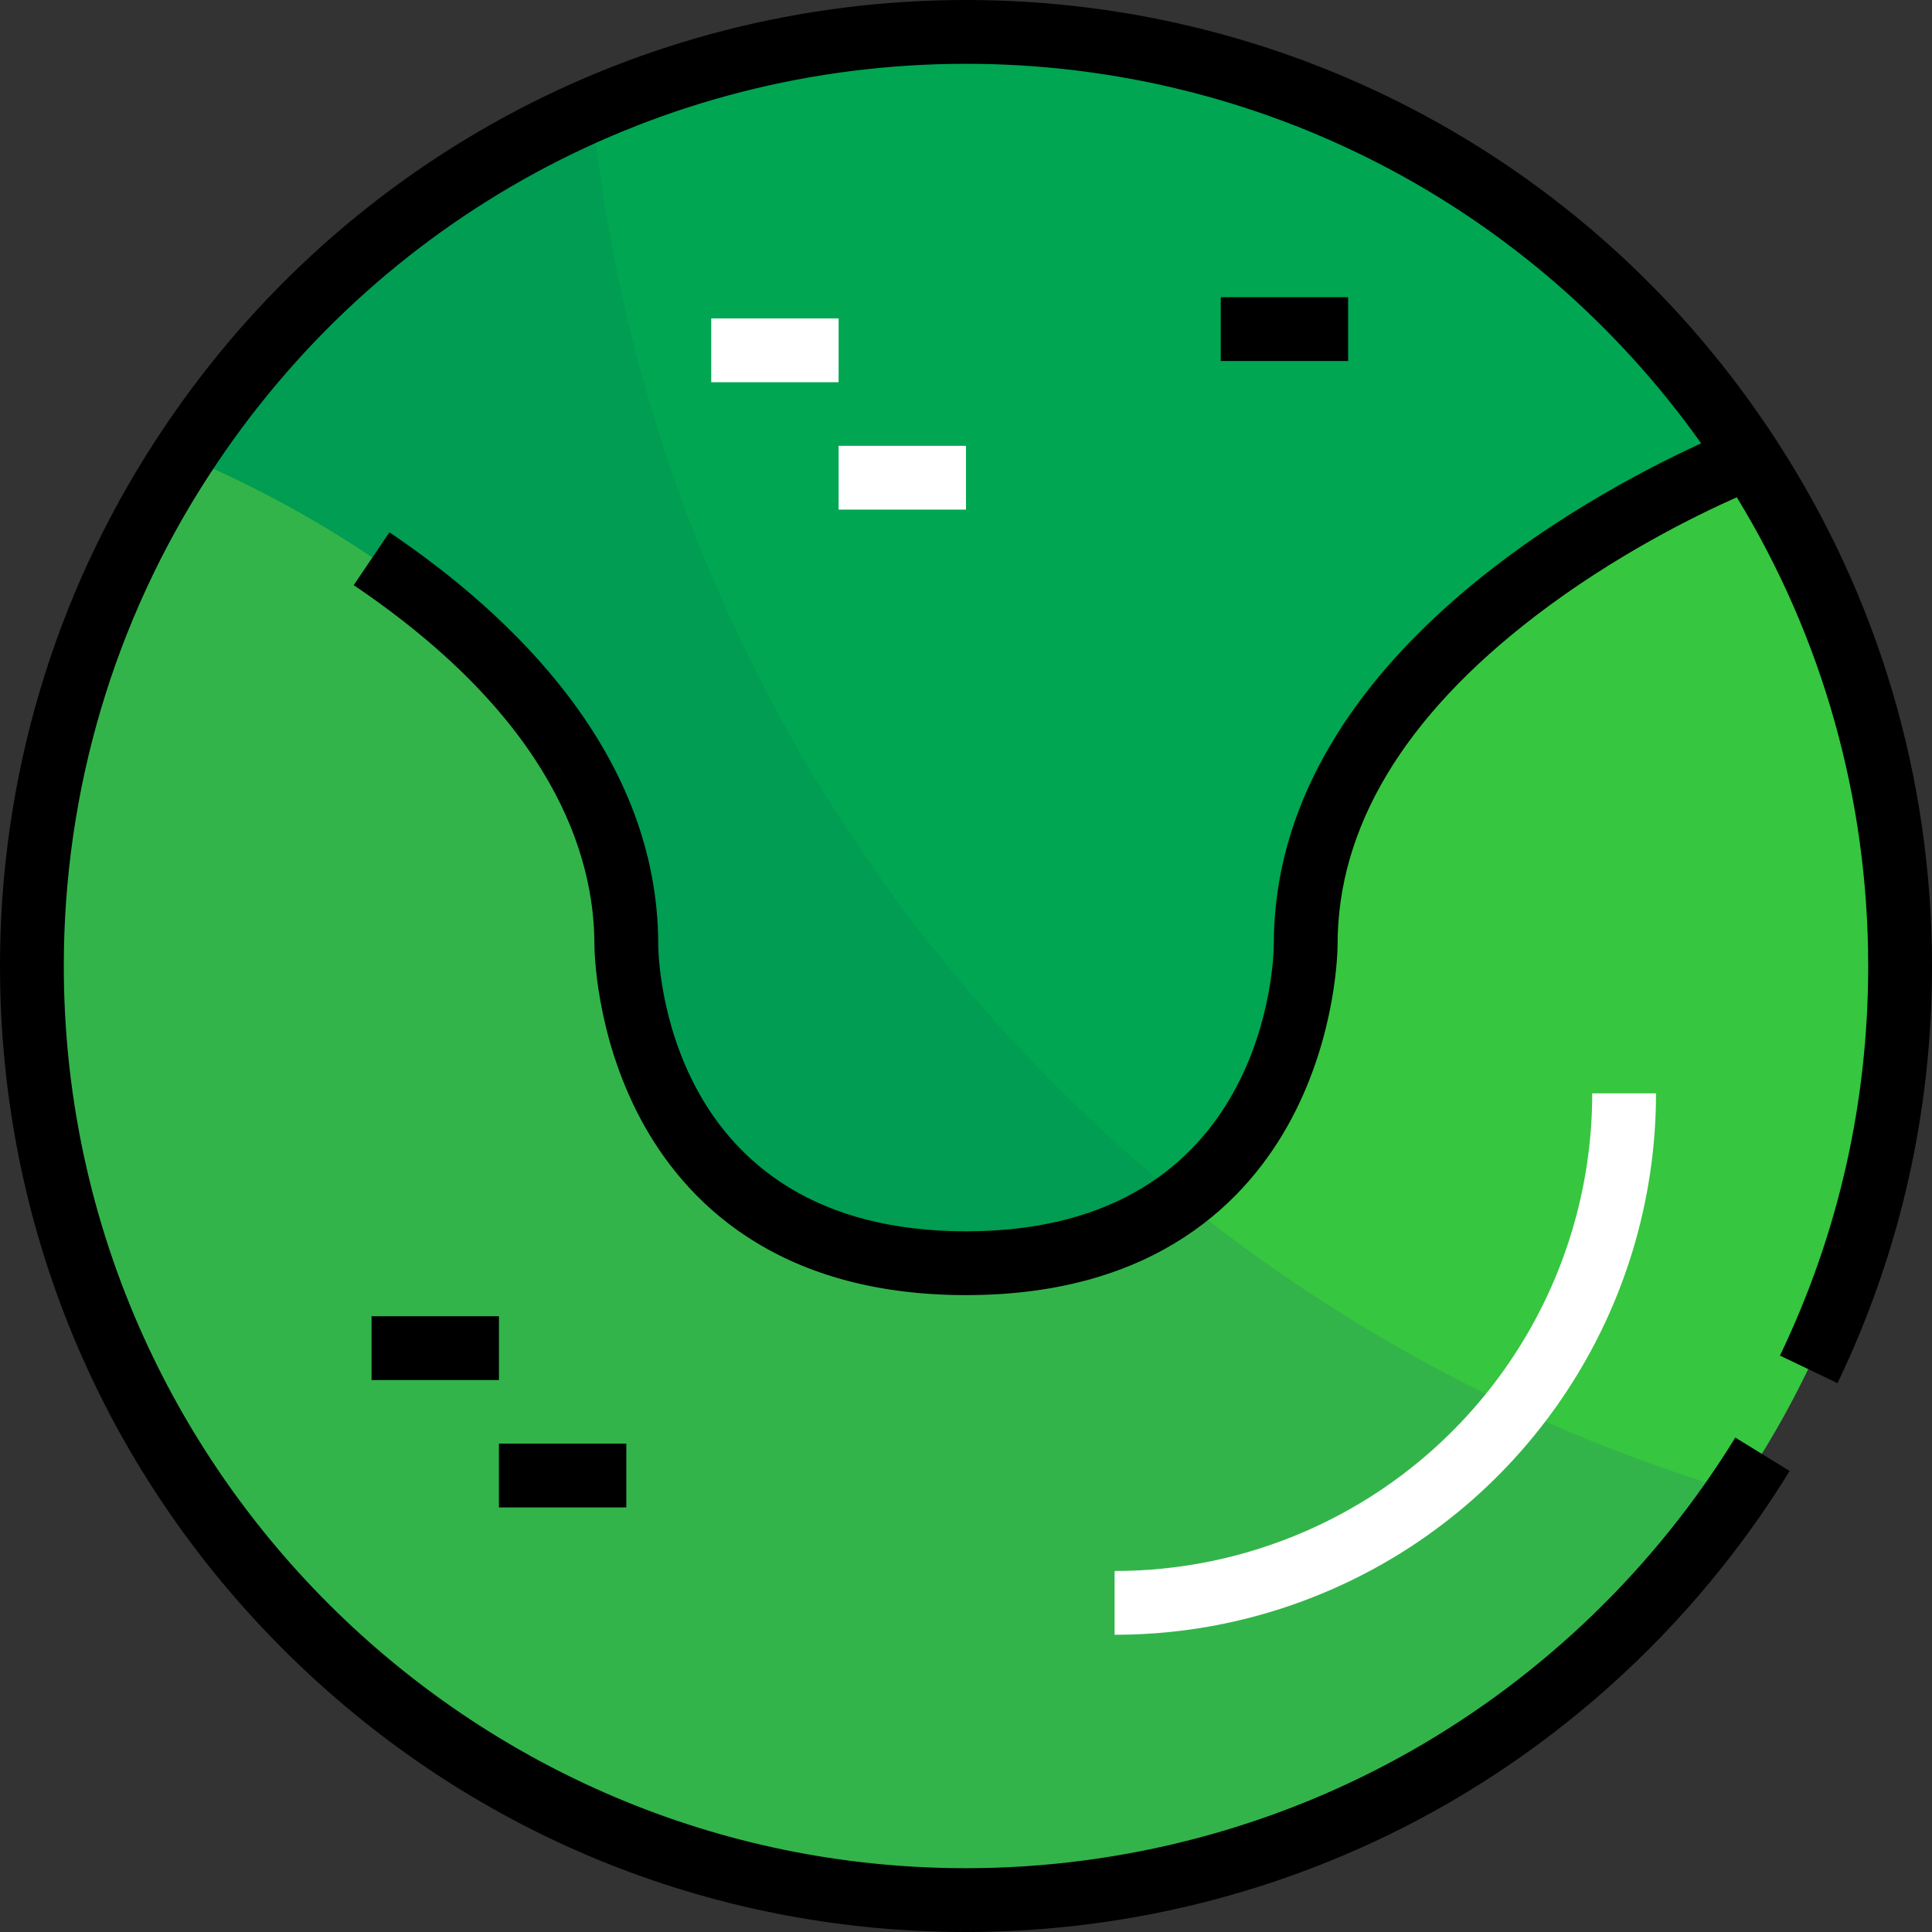
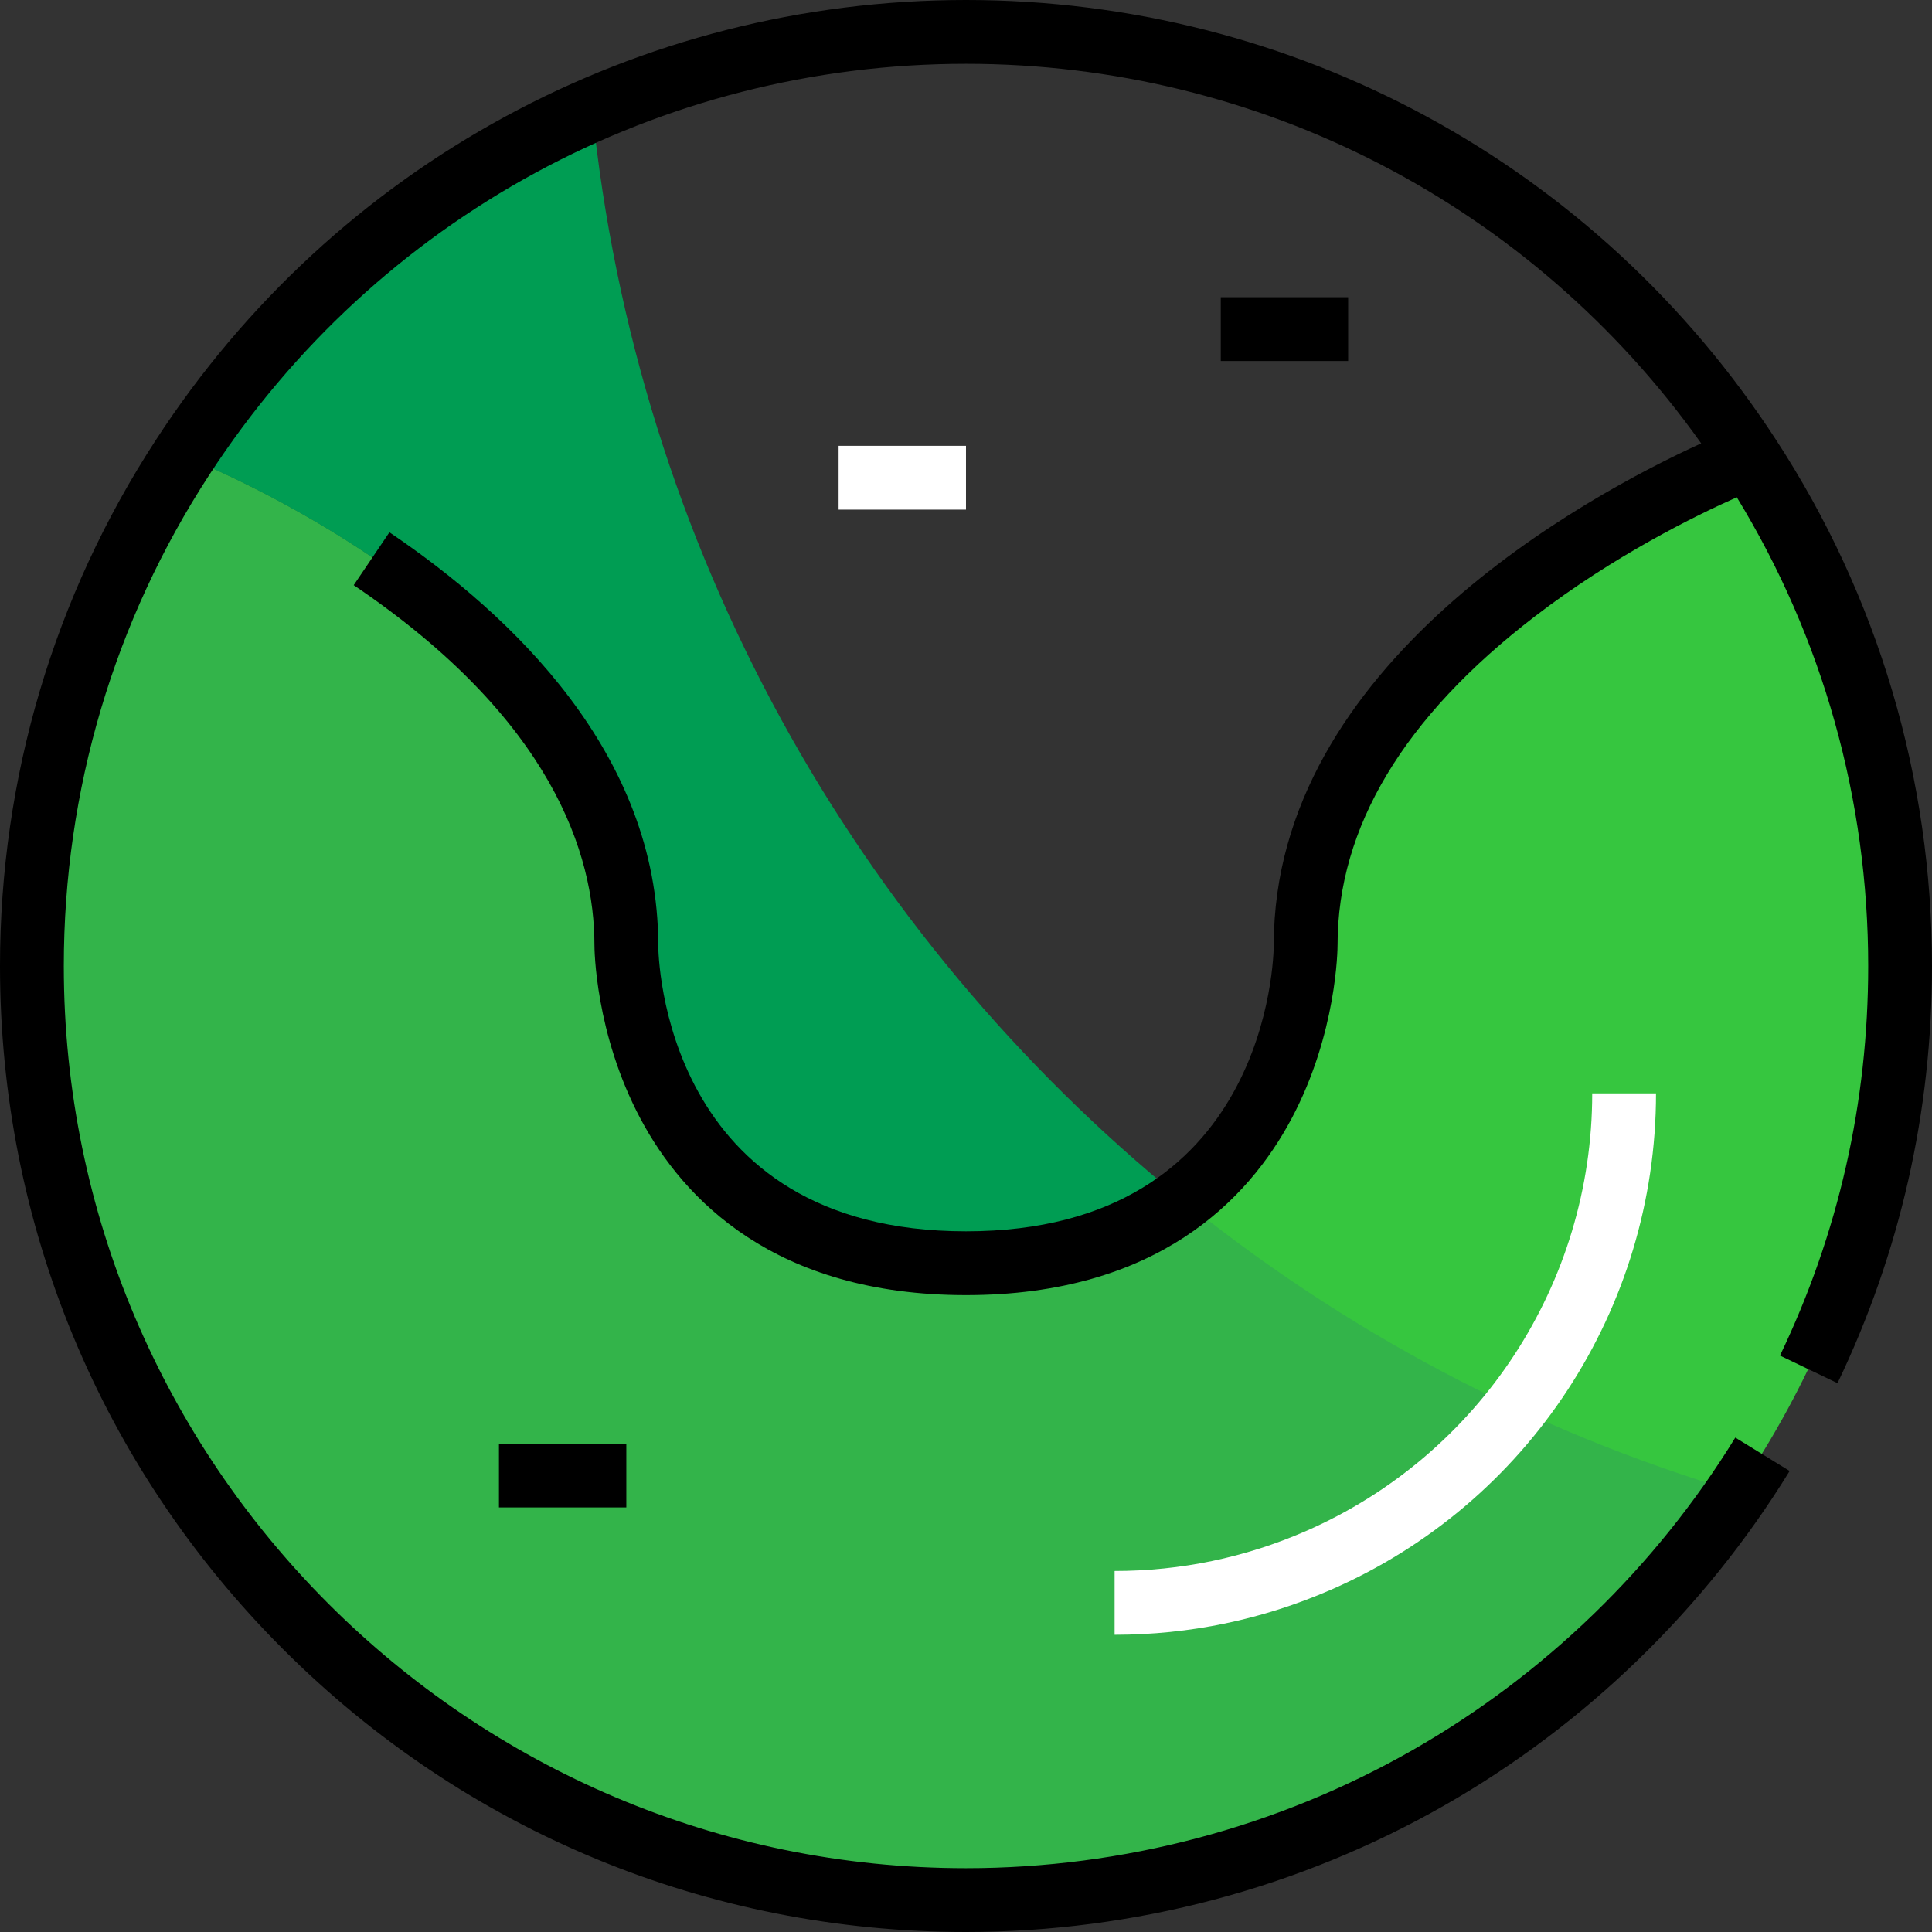
<svg xmlns="http://www.w3.org/2000/svg" version="1.1" id="Layer_1" viewBox="0 0 512 512" xml:space="preserve">
  <rect x="0" y="0" width="512" height="512" fill="#333333" stroke="none" />
-   <path style="fill:#00A651;" d="M256.022,8.038c86.979,0,163.493,44.896,207.601,112.747  c-8.777,3.489-117.584,48.159-117.584,129.174c0,0,0,84.391-90.016,84.391s-90.016-84.391-90.016-84.391  c0-81.015-108.808-125.686-117.584-129.174C92.529,52.933,169.043,8.038,256.022,8.038z" />
  <path style="fill:#36C63F;" d="M463.624,120.784c25.317,38.82,39.945,85.066,39.945,134.8  c0,136.713-110.834,247.546-247.546,247.546S8.476,392.297,8.476,255.583c0-49.734,14.628-95.98,39.945-134.8  c8.777,3.489,117.584,48.159,117.584,129.174c0,0,0,84.391,90.016,84.391s90.016-84.391,90.016-84.391  C346.04,168.943,454.847,124.272,463.624,120.784z" />
  <path style="fill:#009D53;" d="M166.006,249.958c0,0,0,84.391,90.016,84.391c25.631,0,43.777-6.949,56.891-16.737  c-85.991-69.828-144.314-172.365-155.991-288.798c-44.53,19.5-82.274,51.625-108.502,91.97  C57.198,124.272,166.006,168.943,166.006,249.958z" />
  <path style="fill:#33B44A;" d="M312.914,317.612c-13.113,9.788-31.259,16.737-56.891,16.737c-90.016,0-90.016-84.391-90.016-84.391  c0-81.015-108.807-125.686-117.584-129.175c-25.318,38.82-39.946,85.066-39.946,134.8c0,136.713,110.833,247.546,247.546,247.546  c84.834,0,159.675-42.698,204.28-107.752C405.822,379.206,355.908,352.524,312.914,317.612z" />
  <path d="M486.96,366.554C503.575,331.905,512,294.709,512,256.001c0-49.761-14.288-97.973-41.311-139.408  C423.229,43.586,342.971,0,256.001,0C169.029,0,88.771,43.586,41.318,116.582C14.288,158.028,0,206.238,0,256.001  c0,68.379,26.629,132.666,74.981,181.018S187.622,512,256.001,512c44.551,0,88.427-11.622,126.883-33.609  c37.291-21.32,68.894-51.946,91.393-88.566l-14.406-8.85c-21.018,34.211-50.541,62.821-85.378,82.738  c-35.904,20.529-76.878,31.38-118.492,31.38c-131.837,0-239.093-107.257-239.093-239.092c0-46.474,13.339-91.491,38.58-130.193  C99.815,57.619,174.774,16.907,256.001,16.907c77.859,0,149.94,37.424,194.831,100.589C420.641,131.288,337.564,176,337.564,250.352  c-0.016,3.102-1.296,75.959-81.563,75.959s-81.548-72.857-81.563-75.937c0-50.573-38.738-87.357-71.236-109.311l-9.464,14.01  c52.722,35.618,63.791,71.484,63.791,95.301c0,0.948,0.139,23.472,12.246,46.174c11.355,21.292,35.531,46.671,86.224,46.671  s74.869-25.38,86.224-46.671c12.108-22.702,12.246-45.226,12.246-46.174c0-31.104,17.561-60.359,52.196-86.955  c21.08-16.187,42.661-26.777,53.609-31.635c22.794,37.32,34.817,80.109,34.817,124.215c0,36.158-7.865,70.893-23.377,103.242  L486.96,366.554z" />
  <g>
-     <rect x="188.482" y="84.391" style="fill:#FFFFFF;" width="33.756" height="16.907" />
    <rect x="222.24" y="118.148" style="fill:#FFFFFF;" width="33.757" height="16.907" />
  </g>
  <rect x="323.515" y="78.764" width="33.756" height="16.907" />
-   <rect x="98.468" y="348.819" width="33.756" height="16.907" />
  <rect x="132.226" y="382.577" width="33.757" height="16.907" />
  <path style="fill:#FFFFFF;" d="M346.017,405.778c-16.078,7-33.113,10.549-50.635,10.549v16.907c19.858,0,39.165-4.022,57.39-11.958  c52.296-22.817,86.088-74.443,86.088-131.521h-16.907C421.953,340.111,392.144,385.653,346.017,405.778z" />
</svg>